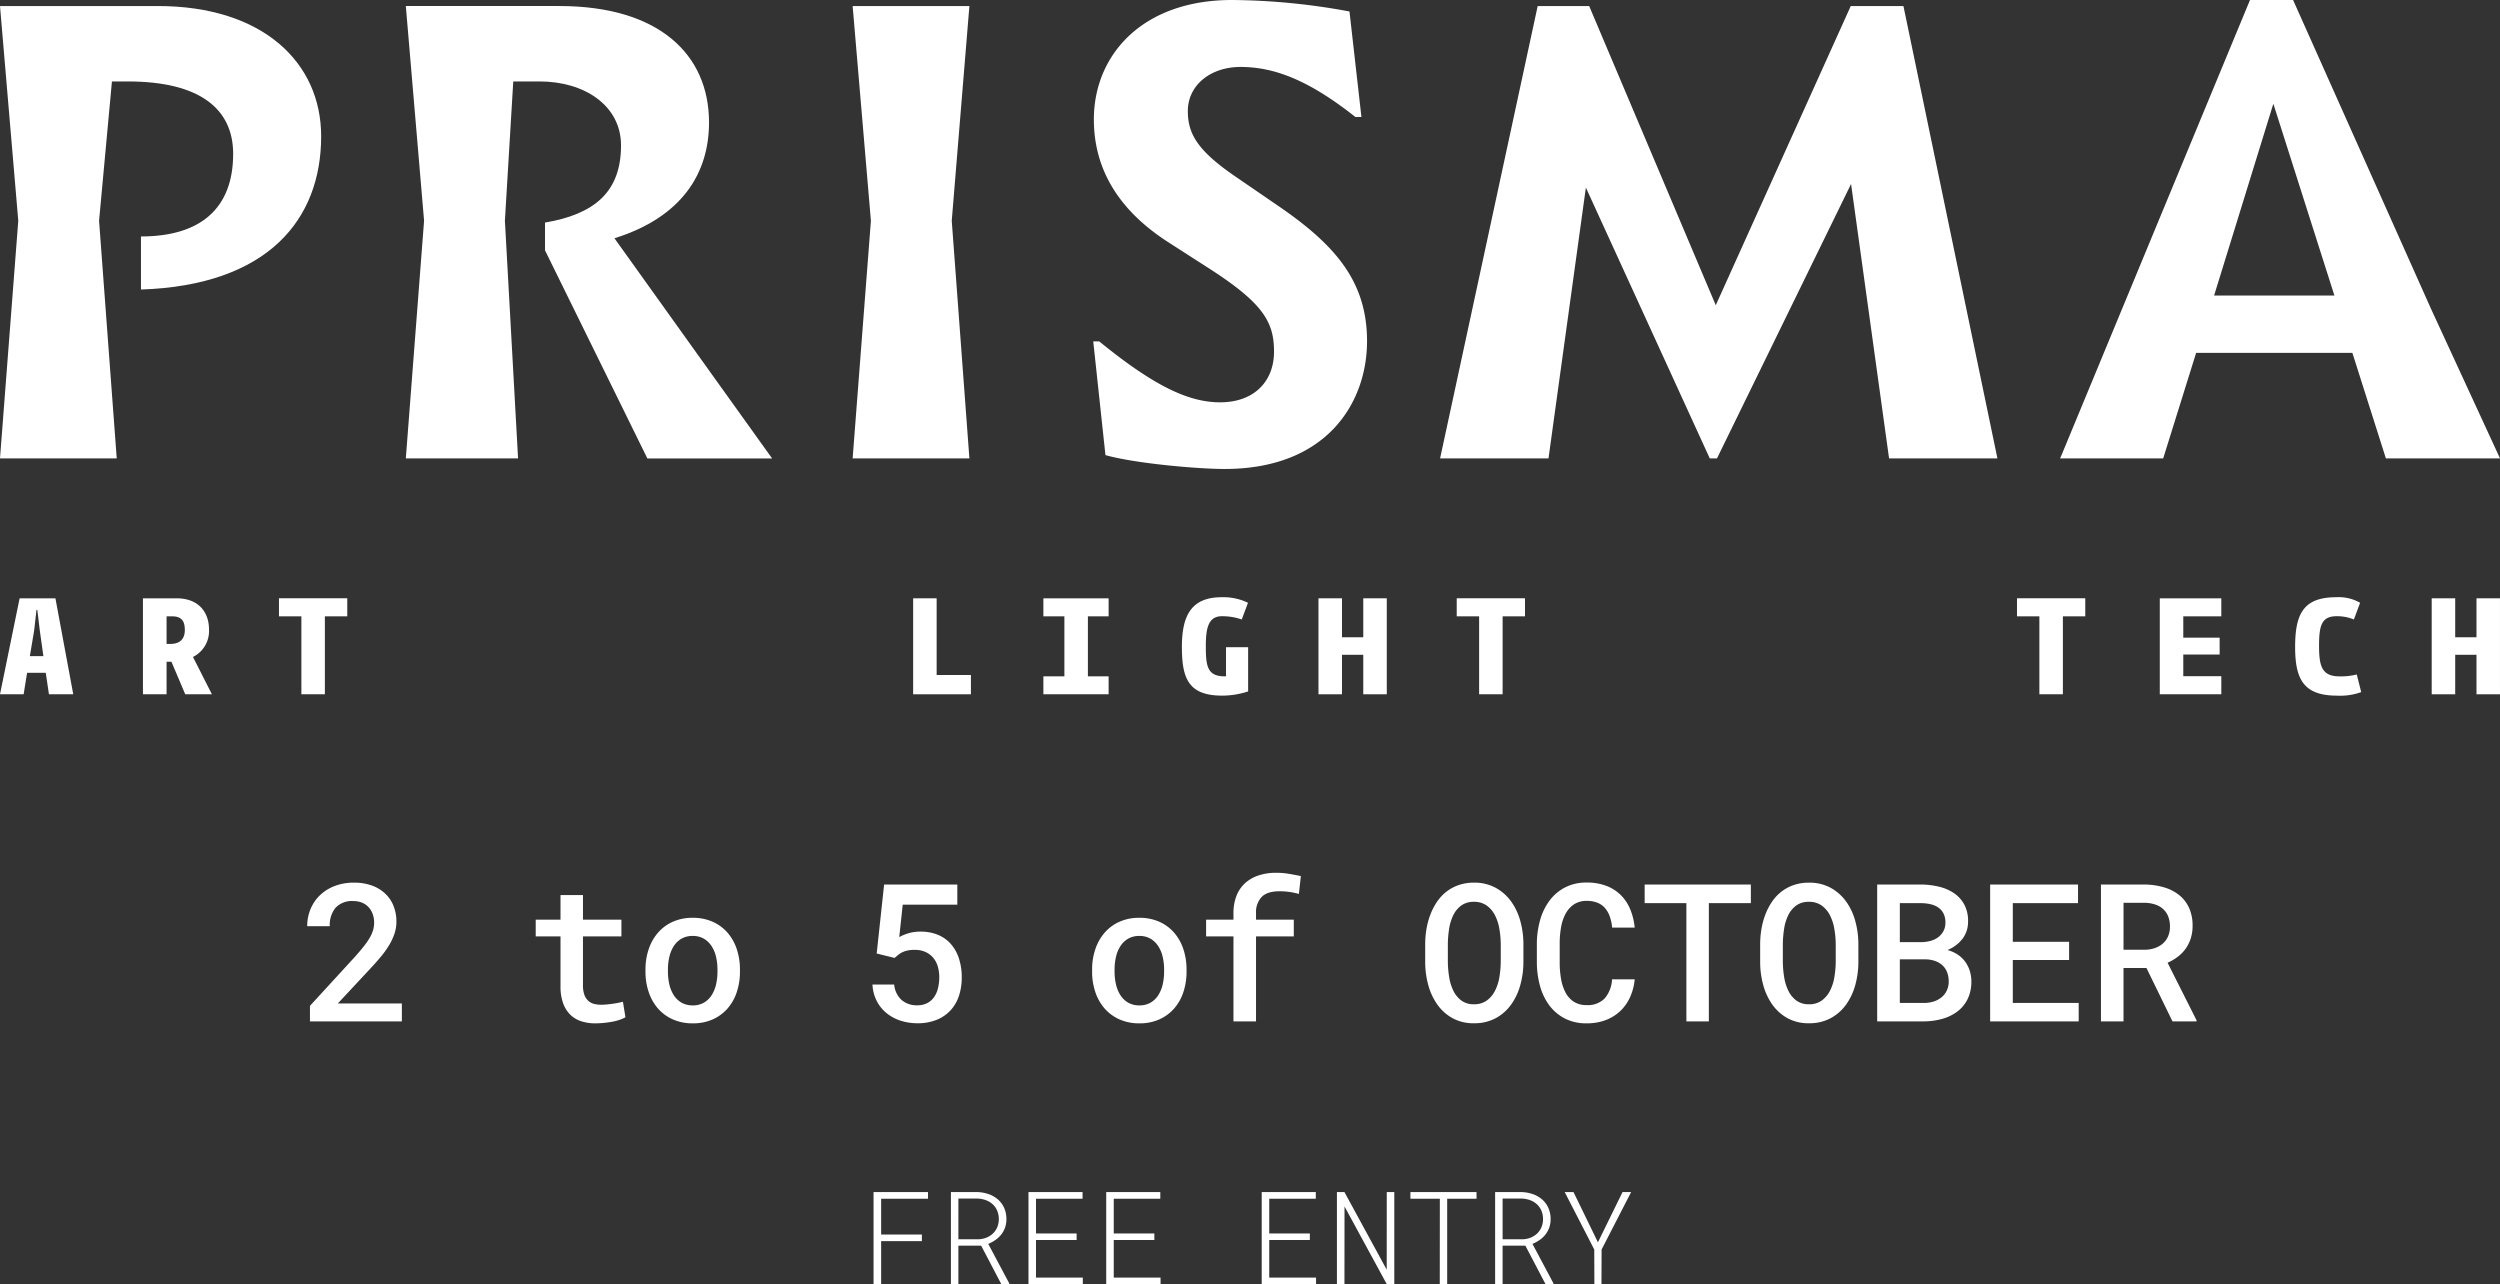
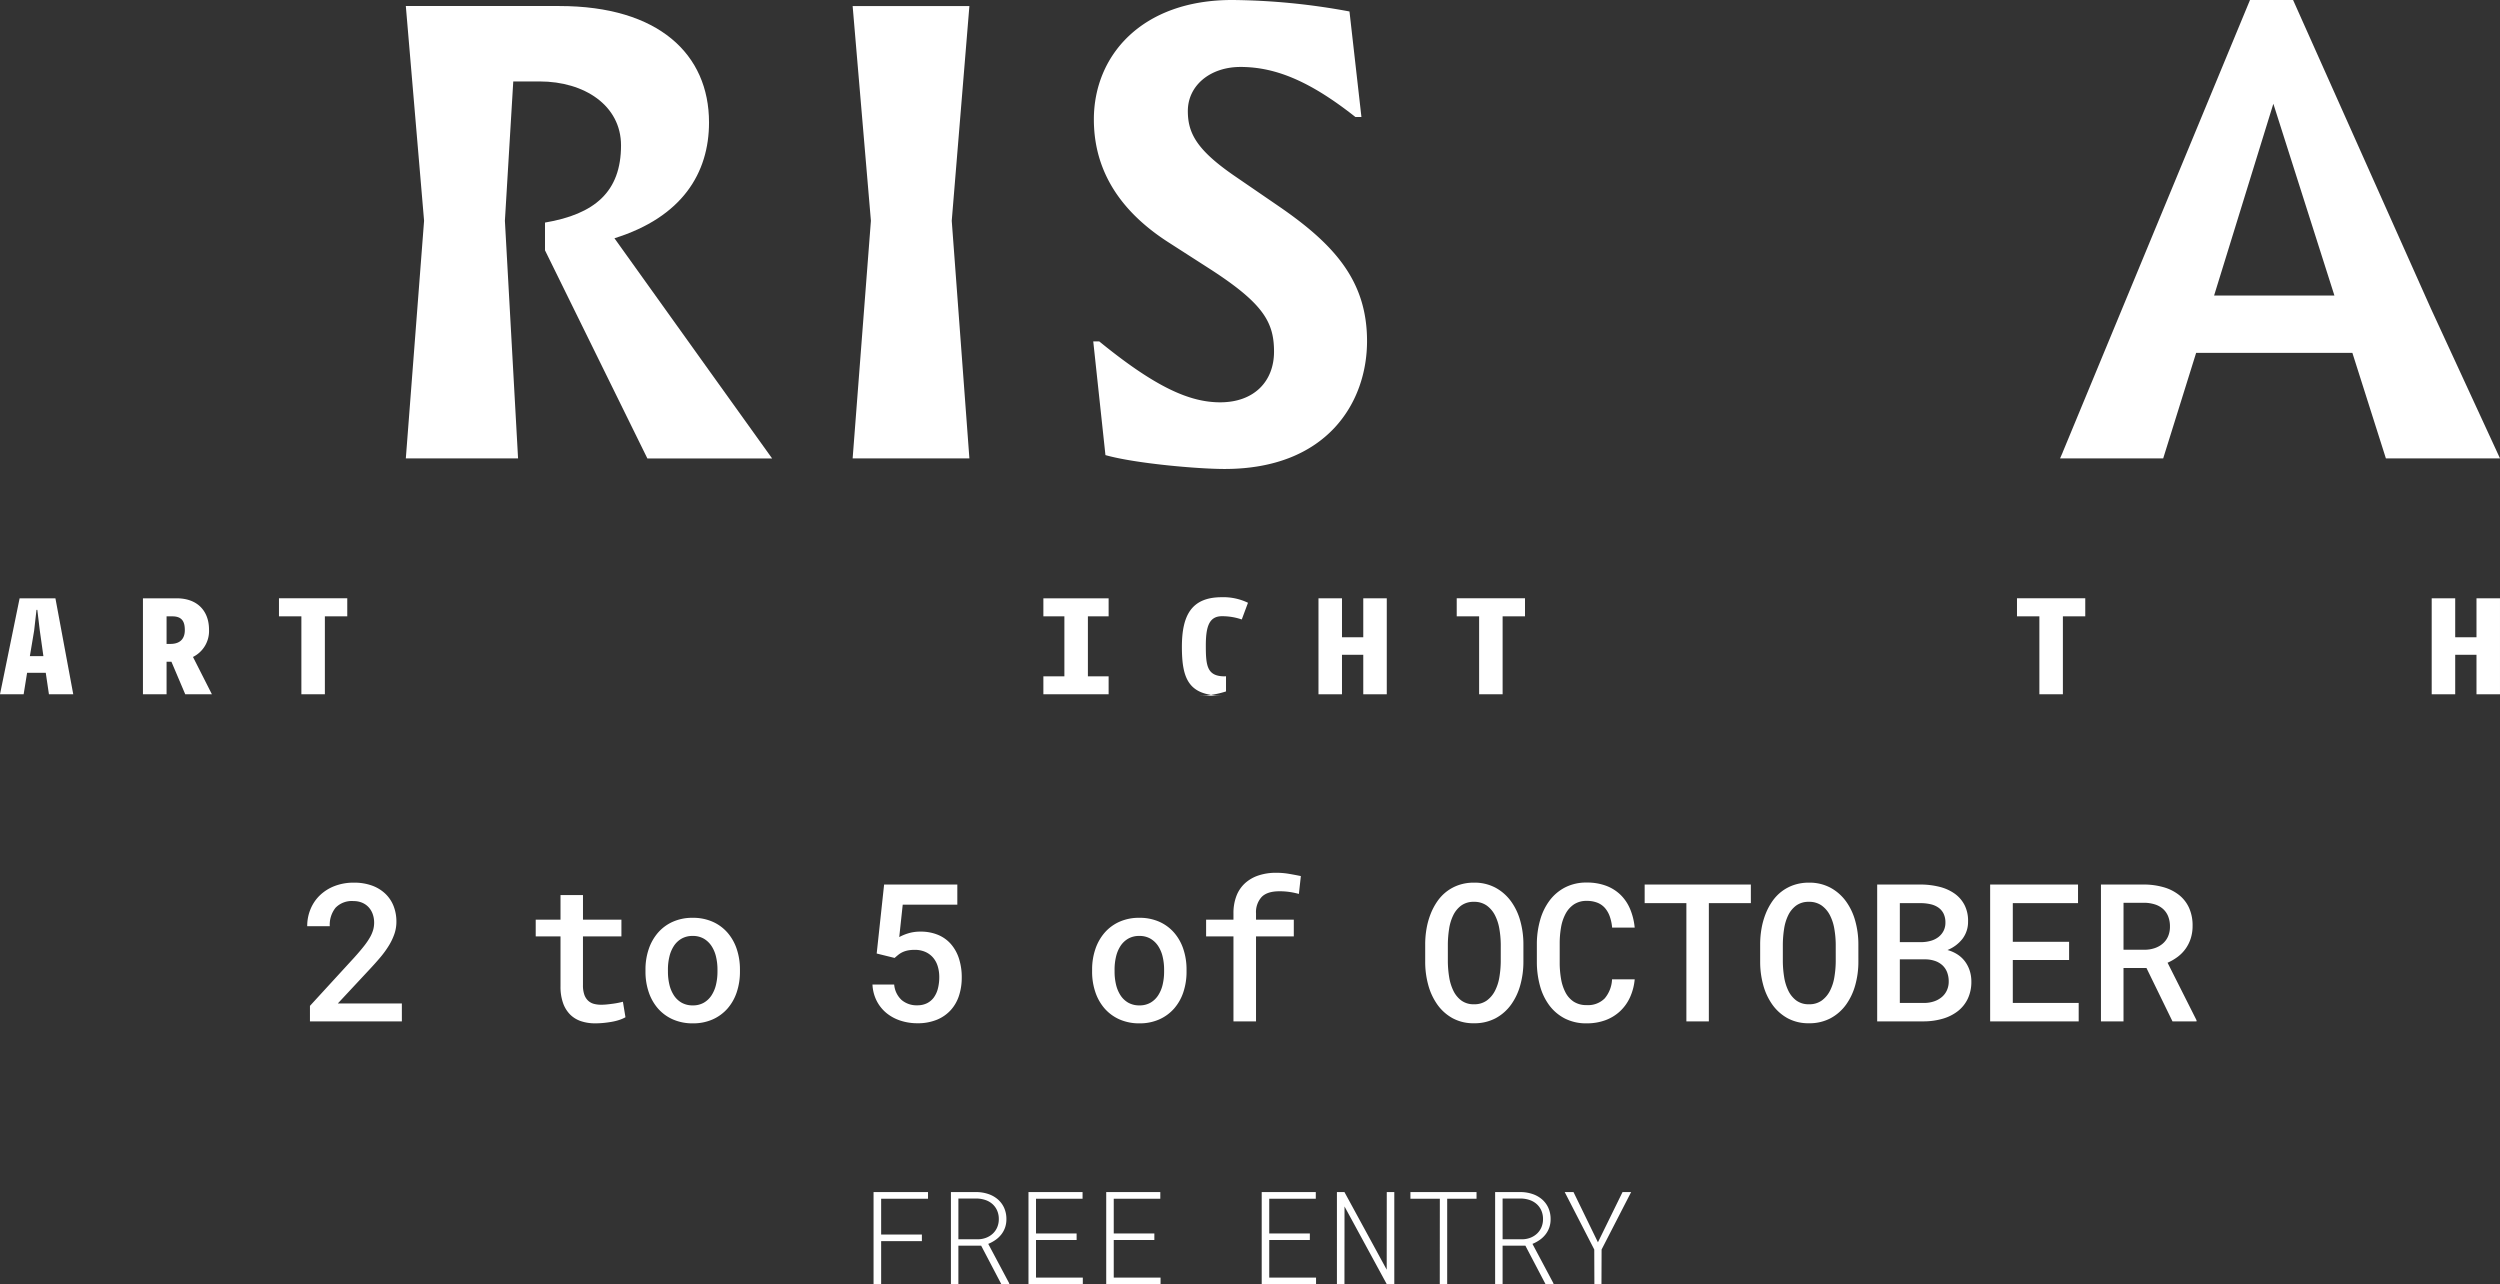
<svg xmlns="http://www.w3.org/2000/svg" width="675.4" height="346.934" viewBox="0 0 675.4 346.934">
  <rect x="0" y="0" width="675.4" height="346.934" fill="#333333" stroke="none" />
  <defs>
    <clipPath id="clip-path">
      <rect id="Rectangle_5" data-name="Rectangle 5" width="675.4" height="187.934" fill="none" />
    </clipPath>
  </defs>
  <g id="Group_94" data-name="Group 94" transform="translate(368 15420.5)">
    <path id="Path_79" data-name="Path 79" d="M-229.425,0h-24.832V-4.189l12.035-13.127q1.523-1.7,2.552-3.009a18.74,18.74,0,0,0,1.638-2.4,9.1,9.1,0,0,0,.863-2.031,7.268,7.268,0,0,0,.254-1.9,6.805,6.805,0,0,0-.394-2.349,5.375,5.375,0,0,0-1.117-1.854,5.026,5.026,0,0,0-1.752-1.206,5.883,5.883,0,0,0-2.3-.432,6.1,6.1,0,0,0-4.862,1.8,7.352,7.352,0,0,0-1.562,4.977h-6.094a11.94,11.94,0,0,1,.876-4.558,10.977,10.977,0,0,1,2.514-3.745,11.874,11.874,0,0,1,3.974-2.526,14.15,14.15,0,0,1,5.256-.927,14.025,14.025,0,0,1,4.875.787,10.289,10.289,0,0,1,3.605,2.2,9.277,9.277,0,0,1,2.234,3.339,11.451,11.451,0,0,1,.762,4.24,10.128,10.128,0,0,1-.559,3.339,16.163,16.163,0,0,1-1.549,3.212,26.56,26.56,0,0,1-2.361,3.212q-1.371,1.612-2.971,3.313l-8.379,8.988h17.291Zm48.93-34.125v6.652h10.385v4.52H-180.5V-9.775a7.616,7.616,0,0,0,.368,2.564A4.034,4.034,0,0,0-179.1-5.586a3.662,3.662,0,0,0,1.549.851,7.452,7.452,0,0,0,1.955.241,15.772,15.772,0,0,0,1.638-.089q.851-.089,1.65-.2t1.473-.254q.673-.14,1.13-.267l.686,4.189a9.067,9.067,0,0,1-1.587.7A14.314,14.314,0,0,1-172.624.1q-1.092.2-2.272.317t-2.323.114a11.865,11.865,0,0,1-3.771-.571,7.562,7.562,0,0,1-2.945-1.777,8.259,8.259,0,0,1-1.93-3.1,13.114,13.114,0,0,1-.7-4.532V-22.953h-6.7v-4.52h6.7v-6.652ZM-163.61-13.99a17.015,17.015,0,0,1,.876-5.535,13.143,13.143,0,0,1,2.514-4.443,11.519,11.519,0,0,1,4-2.945,12.882,12.882,0,0,1,5.357-1.066,13.035,13.035,0,0,1,5.4,1.066,11.489,11.489,0,0,1,4.012,2.945,12.977,12.977,0,0,1,2.5,4.443,17.243,17.243,0,0,1,.863,5.535v.533a17.326,17.326,0,0,1-.863,5.561,12.84,12.84,0,0,1-2.5,4.431,11.593,11.593,0,0,1-4,2.933A12.882,12.882,0,0,1-150.813.533a13.035,13.035,0,0,1-5.4-1.066,11.563,11.563,0,0,1-4.012-2.933A13,13,0,0,1-162.734-7.9a17.1,17.1,0,0,1-.876-5.561Zm6.068.533a15.182,15.182,0,0,0,.394,3.529,9.091,9.091,0,0,0,1.219,2.907,6.084,6.084,0,0,0,2.095,1.98,6,6,0,0,0,3.021.724,5.826,5.826,0,0,0,2.958-.724,6.122,6.122,0,0,0,2.082-1.98,9.091,9.091,0,0,0,1.219-2.907,15.182,15.182,0,0,0,.394-3.529v-.533a14.953,14.953,0,0,0-.394-3.479,8.939,8.939,0,0,0-1.219-2.895,6.287,6.287,0,0,0-2.082-1.98,5.85,5.85,0,0,0-3.009-.736,5.868,5.868,0,0,0-3,.736,6.131,6.131,0,0,0-2.082,1.98,9.112,9.112,0,0,0-1.206,2.895,14.953,14.953,0,0,0-.394,3.479Zm56.395-4.875,2.006-18.637h19.779v5.434H-94.113l-.939,8.76a13.044,13.044,0,0,1,2.361-.99,10.932,10.932,0,0,1,3.4-.482,12.068,12.068,0,0,1,4.685.863,9.415,9.415,0,0,1,3.491,2.476A11.117,11.117,0,0,1-78.93-17a16.46,16.46,0,0,1,.762,5.192A15.607,15.607,0,0,1-78.892-7,10.727,10.727,0,0,1-81.1-3.085,10.418,10.418,0,0,1-84.846-.457a13.511,13.511,0,0,1-5.332.965,14.559,14.559,0,0,1-4.431-.673,11.717,11.717,0,0,1-3.771-1.98,10.4,10.4,0,0,1-2.7-3.263,10.8,10.8,0,0,1-1.206-4.545h5.865a6.384,6.384,0,0,0,2.006,4.177,6.23,6.23,0,0,0,4.24,1.435A5.779,5.779,0,0,0-87.563-4.9a5.092,5.092,0,0,0,1.854-1.562,7.036,7.036,0,0,0,1.1-2.412,12.186,12.186,0,0,0,.368-3.085,9.868,9.868,0,0,0-.419-2.945,6.481,6.481,0,0,0-1.257-2.323,5.859,5.859,0,0,0-2.082-1.536,6.942,6.942,0,0,0-2.869-.559,9.279,9.279,0,0,0-1.879.165,6.4,6.4,0,0,0-1.409.457,5.628,5.628,0,0,0-1.13.7q-.508.406-1.016.863Zm58.2,4.342a17.015,17.015,0,0,1,.876-5.535,13.143,13.143,0,0,1,2.514-4.443,11.519,11.519,0,0,1,4-2.945A12.882,12.882,0,0,1-30.2-27.98a13.035,13.035,0,0,1,5.4,1.066A11.489,11.489,0,0,1-20.8-23.969a12.977,12.977,0,0,1,2.5,4.443,17.243,17.243,0,0,1,.863,5.535v.533A17.326,17.326,0,0,1-18.295-7.9a12.84,12.84,0,0,1-2.5,4.431,11.593,11.593,0,0,1-4,2.933A12.882,12.882,0,0,1-30.152.533a13.035,13.035,0,0,1-5.4-1.066A11.563,11.563,0,0,1-39.56-3.466,13,13,0,0,1-42.073-7.9a17.1,17.1,0,0,1-.876-5.561Zm6.068.533a15.183,15.183,0,0,0,.394,3.529,9.09,9.09,0,0,0,1.219,2.907,6.084,6.084,0,0,0,2.095,1.98,6,6,0,0,0,3.021.724,5.826,5.826,0,0,0,2.958-.724,6.122,6.122,0,0,0,2.082-1.98,9.09,9.09,0,0,0,1.219-2.907,15.183,15.183,0,0,0,.394-3.529v-.533a14.953,14.953,0,0,0-.394-3.479,8.939,8.939,0,0,0-1.219-2.895,6.287,6.287,0,0,0-2.082-1.98A5.85,5.85,0,0,0-30.2-23.08a5.868,5.868,0,0,0-3,.736,6.131,6.131,0,0,0-2.082,1.98,9.112,9.112,0,0,0-1.206,2.895,14.953,14.953,0,0,0-.394,3.479ZM-4.761,0V-22.953h-7.389v-4.52h7.389v-1.7a12.864,12.864,0,0,1,.8-4.71A9.031,9.031,0,0,1-1.65-37.312a10.138,10.138,0,0,1,3.644-2.107,14.884,14.884,0,0,1,4.8-.724,20.14,20.14,0,0,1,3.339.267q1.587.267,3.313.622l-.533,4.824a21.2,21.2,0,0,0-2.311-.5,18.526,18.526,0,0,0-2.971-.216q-3.275,0-4.786,1.549a6.067,6.067,0,0,0-1.511,4.418v1.7H11.54v4.52H1.333V0ZM73.571-16.1a23.317,23.317,0,0,1-.838,6.284,16.517,16.517,0,0,1-2.5,5.307A12.355,12.355,0,0,1,66.068-.851,12.077,12.077,0,0,1,60.216.508,11.713,11.713,0,0,1,54.427-.863a12.354,12.354,0,0,1-4.1-3.669,16.649,16.649,0,0,1-2.463-5.294,23.513,23.513,0,0,1-.825-6.271V-20.82a24.452,24.452,0,0,1,.368-4.266A20.408,20.408,0,0,1,48.5-29.009a16.717,16.717,0,0,1,1.8-3.4A11.773,11.773,0,0,1,52.84-35.09a11.62,11.62,0,0,1,3.3-1.752,12.354,12.354,0,0,1,4.05-.635,11.986,11.986,0,0,1,5.853,1.371,12.609,12.609,0,0,1,4.177,3.669,16.347,16.347,0,0,1,2.514,5.319,23.456,23.456,0,0,1,.838,6.3Zm-6.119-4.773a26.134,26.134,0,0,0-.381-4.139,12.542,12.542,0,0,0-1.193-3.669,7.363,7.363,0,0,0-2.222-2.615,5.752,5.752,0,0,0-3.466-1,5.6,5.6,0,0,0-3.415,1,7.1,7.1,0,0,0-2.158,2.628A12.662,12.662,0,0,0,53.5-25a29.174,29.174,0,0,0-.343,4.126V-16.1a27.985,27.985,0,0,0,.355,4.126,13.107,13.107,0,0,0,1.13,3.682A7.183,7.183,0,0,0,56.8-5.637a5.545,5.545,0,0,0,3.415,1.016,5.7,5.7,0,0,0,3.466-1.016A7.45,7.45,0,0,0,65.9-8.277a12.451,12.451,0,0,0,1.181-3.682,27.152,27.152,0,0,0,.368-4.139Zm36.183,9.521a14.854,14.854,0,0,1-1.27,4.862,11.9,11.9,0,0,1-2.691,3.758A11.775,11.775,0,0,1,95.726-.317,14.357,14.357,0,0,1,90.66.533,12.6,12.6,0,0,1,84.77-.774,12.207,12.207,0,0,1,80.58-4.316a15.641,15.641,0,0,1-2.514-5.23,24.344,24.344,0,0,1-.863-6.4V-21a23.7,23.7,0,0,1,.889-6.386,16,16,0,0,1,2.552-5.256,12.272,12.272,0,0,1,4.2-3.555,12.48,12.48,0,0,1,5.84-1.308,14.656,14.656,0,0,1,5.205.863A11.259,11.259,0,0,1,99.8-34.2a11.61,11.61,0,0,1,2.59,3.834,17.112,17.112,0,0,1,1.244,5.027H97.541a12.355,12.355,0,0,0-.622-2.958,7.128,7.128,0,0,0-1.282-2.285,5.288,5.288,0,0,0-2.044-1.46,7.6,7.6,0,0,0-2.907-.508,6.048,6.048,0,0,0-3.453.939,7.03,7.03,0,0,0-2.26,2.526,12,12,0,0,0-1.231,3.669,25.053,25.053,0,0,0-.368,4.367v5.1a25.893,25.893,0,0,0,.368,4.481,12.3,12.3,0,0,0,1.206,3.669,6.633,6.633,0,0,0,2.234,2.488,6.223,6.223,0,0,0,3.479.914,6.307,6.307,0,0,0,4.875-1.815,8.5,8.5,0,0,0,1.98-5.142Zm31.384-20.592h-11.35V0H117.6V-31.941H106.327v-5.027h28.691ZM164.067-16.1a23.317,23.317,0,0,1-.838,6.284,16.517,16.517,0,0,1-2.5,5.307,12.355,12.355,0,0,1-4.164,3.656A12.077,12.077,0,0,1,150.711.508a11.713,11.713,0,0,1-5.789-1.371,12.354,12.354,0,0,1-4.1-3.669,16.649,16.649,0,0,1-2.463-5.294,23.514,23.514,0,0,1-.825-6.271V-20.82a24.453,24.453,0,0,1,.368-4.266,20.408,20.408,0,0,1,1.092-3.923,16.717,16.717,0,0,1,1.8-3.4,11.773,11.773,0,0,1,2.539-2.679,11.62,11.62,0,0,1,3.3-1.752,12.354,12.354,0,0,1,4.05-.635,11.986,11.986,0,0,1,5.853,1.371,12.609,12.609,0,0,1,4.177,3.669,16.347,16.347,0,0,1,2.514,5.319,23.456,23.456,0,0,1,.838,6.3Zm-6.119-4.773a26.132,26.132,0,0,0-.381-4.139,12.543,12.543,0,0,0-1.193-3.669,7.363,7.363,0,0,0-2.222-2.615,5.752,5.752,0,0,0-3.466-1,5.6,5.6,0,0,0-3.415,1,7.1,7.1,0,0,0-2.158,2.628A12.662,12.662,0,0,0,144-25a29.173,29.173,0,0,0-.343,4.126V-16.1a27.985,27.985,0,0,0,.355,4.126,13.107,13.107,0,0,0,1.13,3.682A7.183,7.183,0,0,0,147.3-5.637a5.545,5.545,0,0,0,3.415,1.016,5.7,5.7,0,0,0,3.466-1.016A7.45,7.45,0,0,0,156.4-8.277a12.451,12.451,0,0,0,1.181-3.682,27.151,27.151,0,0,0,.368-4.139ZM169.146,0V-36.969h11.807a21.253,21.253,0,0,1,4.989.609,12.179,12.179,0,0,1,4.063,1.8,8.63,8.63,0,0,1,2.729,3.11,9.337,9.337,0,0,1,.965,4.481,7.562,7.562,0,0,1-1.523,4.685,9.727,9.727,0,0,1-4.037,3.009,9.618,9.618,0,0,1,2.755,1.231,7.793,7.793,0,0,1,2.019,1.917,8.611,8.611,0,0,1,1.244,2.476,9.461,9.461,0,0,1,.432,2.882,10.6,10.6,0,0,1-.965,4.646,9.354,9.354,0,0,1-2.679,3.352,12.07,12.07,0,0,1-4.062,2.044A18.306,18.306,0,0,1,181.816,0Zm6.119-16.758V-4.977h6.652a8.377,8.377,0,0,0,2.641-.444,6.4,6.4,0,0,0,2.057-1.155,5.232,5.232,0,0,0,1.358-1.8,5.6,5.6,0,0,0,.5-2.387,6.827,6.827,0,0,0-.432-2.5,5.023,5.023,0,0,0-1.244-1.866,5.634,5.634,0,0,0-1.98-1.181,8.134,8.134,0,0,0-2.615-.444Zm0-4.646h5.84a9.772,9.772,0,0,0,2.552-.368,6.012,6.012,0,0,0,2.044-1.016,4.976,4.976,0,0,0,1.371-1.65,4.8,4.8,0,0,0,.508-2.247,5.407,5.407,0,0,0-.482-2.387,4.3,4.3,0,0,0-1.358-1.625,5.857,5.857,0,0,0-2.069-.927,11.9,11.9,0,0,0-2.615-.317h-5.789Zm45.73,4.824H205.785v11.6h17.8V0H199.666V-36.969h23.74v5.027H205.785v10.436h15.209Zm20.9,2.158h-6.2V0H229.6V-36.969h11.68a19.33,19.33,0,0,1,5.243.724,12.045,12.045,0,0,1,4.151,2.082,9.364,9.364,0,0,1,2.717,3.466,11.492,11.492,0,0,1,.965,4.875,11.093,11.093,0,0,1-.5,3.415,10.054,10.054,0,0,1-1.384,2.78,10.03,10.03,0,0,1-2.133,2.184,13.693,13.693,0,0,1-2.742,1.6L255.425-.3V0h-6.5Zm-6.2-4.926h5.611a8.631,8.631,0,0,0,2.793-.432,6.543,6.543,0,0,0,2.2-1.231,5.433,5.433,0,0,0,1.435-1.955,6.537,6.537,0,0,0,.508-2.653,7.273,7.273,0,0,0-.482-2.742,5.36,5.36,0,0,0-1.384-2.006,5.979,5.979,0,0,0-2.2-1.231,9.89,9.89,0,0,0-2.895-.444H235.7Z" transform="translate(-30.007 -15144.566)" fill="#fff" />
    <path id="Path_80" data-name="Path 80" d="M16.646-11.621H5.64V0H3.589V-24.883H18.3v1.794H5.64v9.673H16.646Zm16.013,1.213H26.506V0H24.49V-24.883h7.024a10.179,10.179,0,0,1,3.093.53,7.637,7.637,0,0,1,2.538,1.427,6.627,6.627,0,0,1,1.709,2.281,7.3,7.3,0,0,1,.624,3.093,6.7,6.7,0,0,1-.367,2.273,6.585,6.585,0,0,1-1.017,1.854,7.269,7.269,0,0,1-1.547,1.461,10.1,10.1,0,0,1-1.974,1.077L40.247-.222V0H38.11Zm-6.152-1.726h5.417a6.2,6.2,0,0,0,2.17-.444A5.523,5.523,0,0,0,35.846-13.7a5.018,5.018,0,0,0,1.162-1.7,5.521,5.521,0,0,0,.419-2.17,5.65,5.65,0,0,0-.461-2.341,5.092,5.092,0,0,0-1.256-1.735,5.482,5.482,0,0,0-1.88-1.085,7.732,7.732,0,0,0-2.333-.41h-4.99Zm31.941.205H47.476V-1.777H60.122V0H45.442V-24.883H60.054v1.794H47.476v9.382H58.447Zm21,0H68.479V-1.777H81.125V0H66.445V-24.883H81.057v1.794H68.479v9.382H79.451Zm42.007,0H110.486V-1.777h12.646V0h-14.68V-24.883h14.612v1.794H110.486v9.382h10.972ZM144.272,0h-2.034L130.823-21l-.017,21h-2.034V-24.883h2.034L142.222-3.914l.017-20.969h2.034Zm22.217-23.088h-7.93V0h-2l.017-23.088H148.63v-1.794h17.859Zm13.193,12.681H173.53V0h-2.017V-24.883h7.024a10.179,10.179,0,0,1,3.093.53,7.637,7.637,0,0,1,2.538,1.427,6.627,6.627,0,0,1,1.709,2.281,7.3,7.3,0,0,1,.624,3.093,6.7,6.7,0,0,1-.367,2.273,6.585,6.585,0,0,1-1.017,1.854,7.269,7.269,0,0,1-1.547,1.461,10.1,10.1,0,0,1-1.974,1.077L187.271-.222V0h-2.136Zm-6.152-1.726h5.417a6.2,6.2,0,0,0,2.17-.444A5.523,5.523,0,0,0,182.87-13.7a5.018,5.018,0,0,0,1.162-1.7,5.522,5.522,0,0,0,.419-2.17,5.65,5.65,0,0,0-.461-2.341,5.092,5.092,0,0,0-1.256-1.735,5.482,5.482,0,0,0-1.88-1.085,7.732,7.732,0,0,0-2.333-.41h-4.99Zm25.754.82,6.648-13.569h2.324L200.276-9.365,200.242,0h-1.914l-.034-9.365-7.981-15.518h2.375Z" transform="translate(-135.589 -15073.566)" fill="#fff" />
    <g id="Group_90" data-name="Group 90" transform="translate(-368 -15420.5)">
      <g id="Group_11" data-name="Group 11" clip-path="url(#clip-path)">
-         <path id="Path_42" data-name="Path 42" d="M42.614,2.1H0L4.936,60.106,0,124.308H31.537l-4.772-64.2,3.476-37.64H34.53c19.566,0,28.461,7.494,28.461,19.552,0,14.83-8.9,22.324-24.905,22.324v14.34c34.286-1.14,48.68-18.9,48.68-41.39,0-19.882-15.686-35.2-44.152-35.2" transform="translate(0 -0.464)" fill="#fff" />
        <path id="Path_43" data-name="Path 43" d="M300.793,60.107,295.857,2.1H327.4l-4.768,58.011,4.768,64.2H295.857Z" transform="translate(-65.508 -0.464)" fill="#fff" />
        <path id="Path_44" data-name="Path 44" d="M379.514,32.267C379.514,14.993,392.452,0,416.872,0a180.328,180.328,0,0,1,31.7,3.1L451.8,31.616h-1.617c-11.968-9.449-21.347-13.527-31.049-13.527-8.25,0-14.232,5.051-14.232,11.9,0,6.03,2.424,10.591,12.937,17.761l11.645,7.985c15.2,10.428,23.831,20.288,23.831,36.42,0,16.622-10.836,34.546-38.491,34.546-7.115,0-24.1-1.464-32.182-3.747l-3.294-30.72h1.616c15.2,12.388,24.419,16.46,32.67,16.46,9.218,0,14.553-5.705,14.553-13.687s-2.911-13.036-17.3-22.327l-11.157-7.168c-15.528-9.942-20.217-22-20.217-33.243" transform="translate(-83.996 -0.001)" fill="#fff" />
-         <path id="Path_45" data-name="Path 45" d="M539.085,51.144l-10.1,73.165H499.7L526.065,2.095h13.911l34.2,80.824L610.646,2.095h14.231l25.391,122.214H620.995L610.727,50.166,574.5,124.309h-1.942Z" transform="translate(-110.644 -0.464)" fill="#fff" />
        <path id="Path_46" data-name="Path 46" d="M756.434,79.847,772.443,28.03l16.5,51.817Zm76.493,42.377v-.008l-16.09-34.884-1.8-3.9L777.774,0h-11.64L715.52,122.216v.03l-.7,1.6h27.862l8.9-28.515h42.209l9.057,28.515h30.828Z" transform="translate(-158.275)" fill="#fff" />
        <path id="Path_47" data-name="Path 47" d="M222.991,100.9,197.177,64.83c18.271-5.7,25.552-17.6,25.552-31.283,0-18.417-13.586-31.455-40.429-31.455H140.816l4.932,58.014-4.932,64.2H171.14l-3.557-64.2,2.26-37.641h7.118c12.13,0,21.995,6.519,21.995,17.274,0,12.546-7.117,18.575-20.538,20.855v7.5l27.654,56.219h33.7Z" transform="translate(-31.179 -0.463)" fill="#fff" />
        <path id="Path_48" data-name="Path 48" d="M10.755,216.335l-.672-5.61H9.858l-.634,5.61-1.157,6.9h3.659Zm2.466,17.2-.858-5.8H7.32l-.933,5.8H0l5.3-25.929h9.672l4.819,25.929Z" transform="translate(0 -45.968)" fill="#fff" />
        <path id="Path_49" data-name="Path 49" d="M57.553,212.482h-1.57v7.446h1.048c2.988,0,3.881-1.8,3.881-3.706,0-2.014-.521-3.74-3.36-3.74m3.475,21.054-3.735-8.8h-1.31v8.8H49.6V207.606h9.073c5.79,0,8.778,3.559,8.778,8.473a7.82,7.82,0,0,1-4.333,7.37l5.114,10.087Z" transform="translate(-10.982 -45.968)" fill="#fff" />
        <path id="Path_50" data-name="Path 50" d="M109.2,212.481v21.055h-6.346V212.481H96.8V207.6H115.25v4.878Z" transform="translate(-21.433 -45.967)" fill="#fff" />
-         <path id="Path_51" data-name="Path 51" d="M316.854,233.535V207.606H323.2v20.721h9.26v5.208Z" transform="translate(-70.157 -45.968)" fill="#fff" />
        <path id="Path_52" data-name="Path 52" d="M362.04,233.535v-4.843h5.677V212.481H362.04v-4.876h17.628v4.876h-5.6v16.211h5.6v4.843Z" transform="translate(-80.162 -45.968)" fill="#fff" />
-         <path id="Path_53" data-name="Path 53" d="M421.011,233.818c-9.15,0-10.906-4.657-10.906-13.167,0-8.36,2.464-13.422,10.755-13.422a15.255,15.255,0,0,1,7.1,1.5l-1.679,4.513a16.108,16.108,0,0,0-5.341-.882c-3.51,0-4.37,2.862-4.37,7.923,0,5.427.3,8.324,5.118,8.324a2.2,2.2,0,0,0,.335-.035v-7.847h5.977v11.955a22.709,22.709,0,0,1-6.984,1.137" transform="translate(-90.805 -45.884)" fill="#fff" />
+         <path id="Path_53" data-name="Path 53" d="M421.011,233.818c-9.15,0-10.906-4.657-10.906-13.167,0-8.36,2.464-13.422,10.755-13.422a15.255,15.255,0,0,1,7.1,1.5l-1.679,4.513a16.108,16.108,0,0,0-5.341-.882c-3.51,0-4.37,2.862-4.37,7.923,0,5.427.3,8.324,5.118,8.324a2.2,2.2,0,0,0,.335-.035v-7.847v11.955a22.709,22.709,0,0,1-6.984,1.137" transform="translate(-90.805 -45.884)" fill="#fff" />
        <path id="Path_54" data-name="Path 54" d="M469.6,233.535V222.864h-5.752v10.671H457.5V207.606h6.35v10.526H469.6V207.606h6.348v25.929Z" transform="translate(-101.298 -45.968)" fill="#fff" />
        <path id="Path_55" data-name="Path 55" d="M517.867,212.481v21.055h-6.348V212.481h-6.051V207.6h18.446v4.878Z" transform="translate(-111.92 -45.967)" fill="#fff" />
        <path id="Path_56" data-name="Path 56" d="M712.275,212.481v21.055h-6.351V212.481h-6.048V207.6h18.446v4.878Z" transform="translate(-154.966 -45.967)" fill="#fff" />
-         <path id="Path_57" data-name="Path 57" d="M749.426,233.535V207.606h16.619v4.876H755.774v5.76h9.821v4.548h-9.821v5.867h10.272v4.878Z" transform="translate(-165.937 -45.968)" fill="#fff" />
-         <path id="Path_58" data-name="Path 58" d="M807.665,233.818c-9.15,0-11.28-4.657-11.28-13.167,0-9.02,2.315-13.422,11.131-13.422a11.677,11.677,0,0,1,6.423,1.5l-1.681,4.513a11.927,11.927,0,0,0-4.668-.882c-4.032,0-4.741,2.5-4.741,7.923s.67,8.324,5.487,8.324a16.7,16.7,0,0,0,4.7-.511l1.2,4.765a16.678,16.678,0,0,1-6.573.955" transform="translate(-176.334 -45.884)" fill="#fff" />
        <path id="Path_59" data-name="Path 59" d="M855.877,233.535V222.864h-5.75v10.671h-6.351V207.606h6.351v10.526h5.75V207.606h6.348v25.929Z" transform="translate(-186.828 -45.968)" fill="#fff" />
      </g>
    </g>
  </g>
</svg>